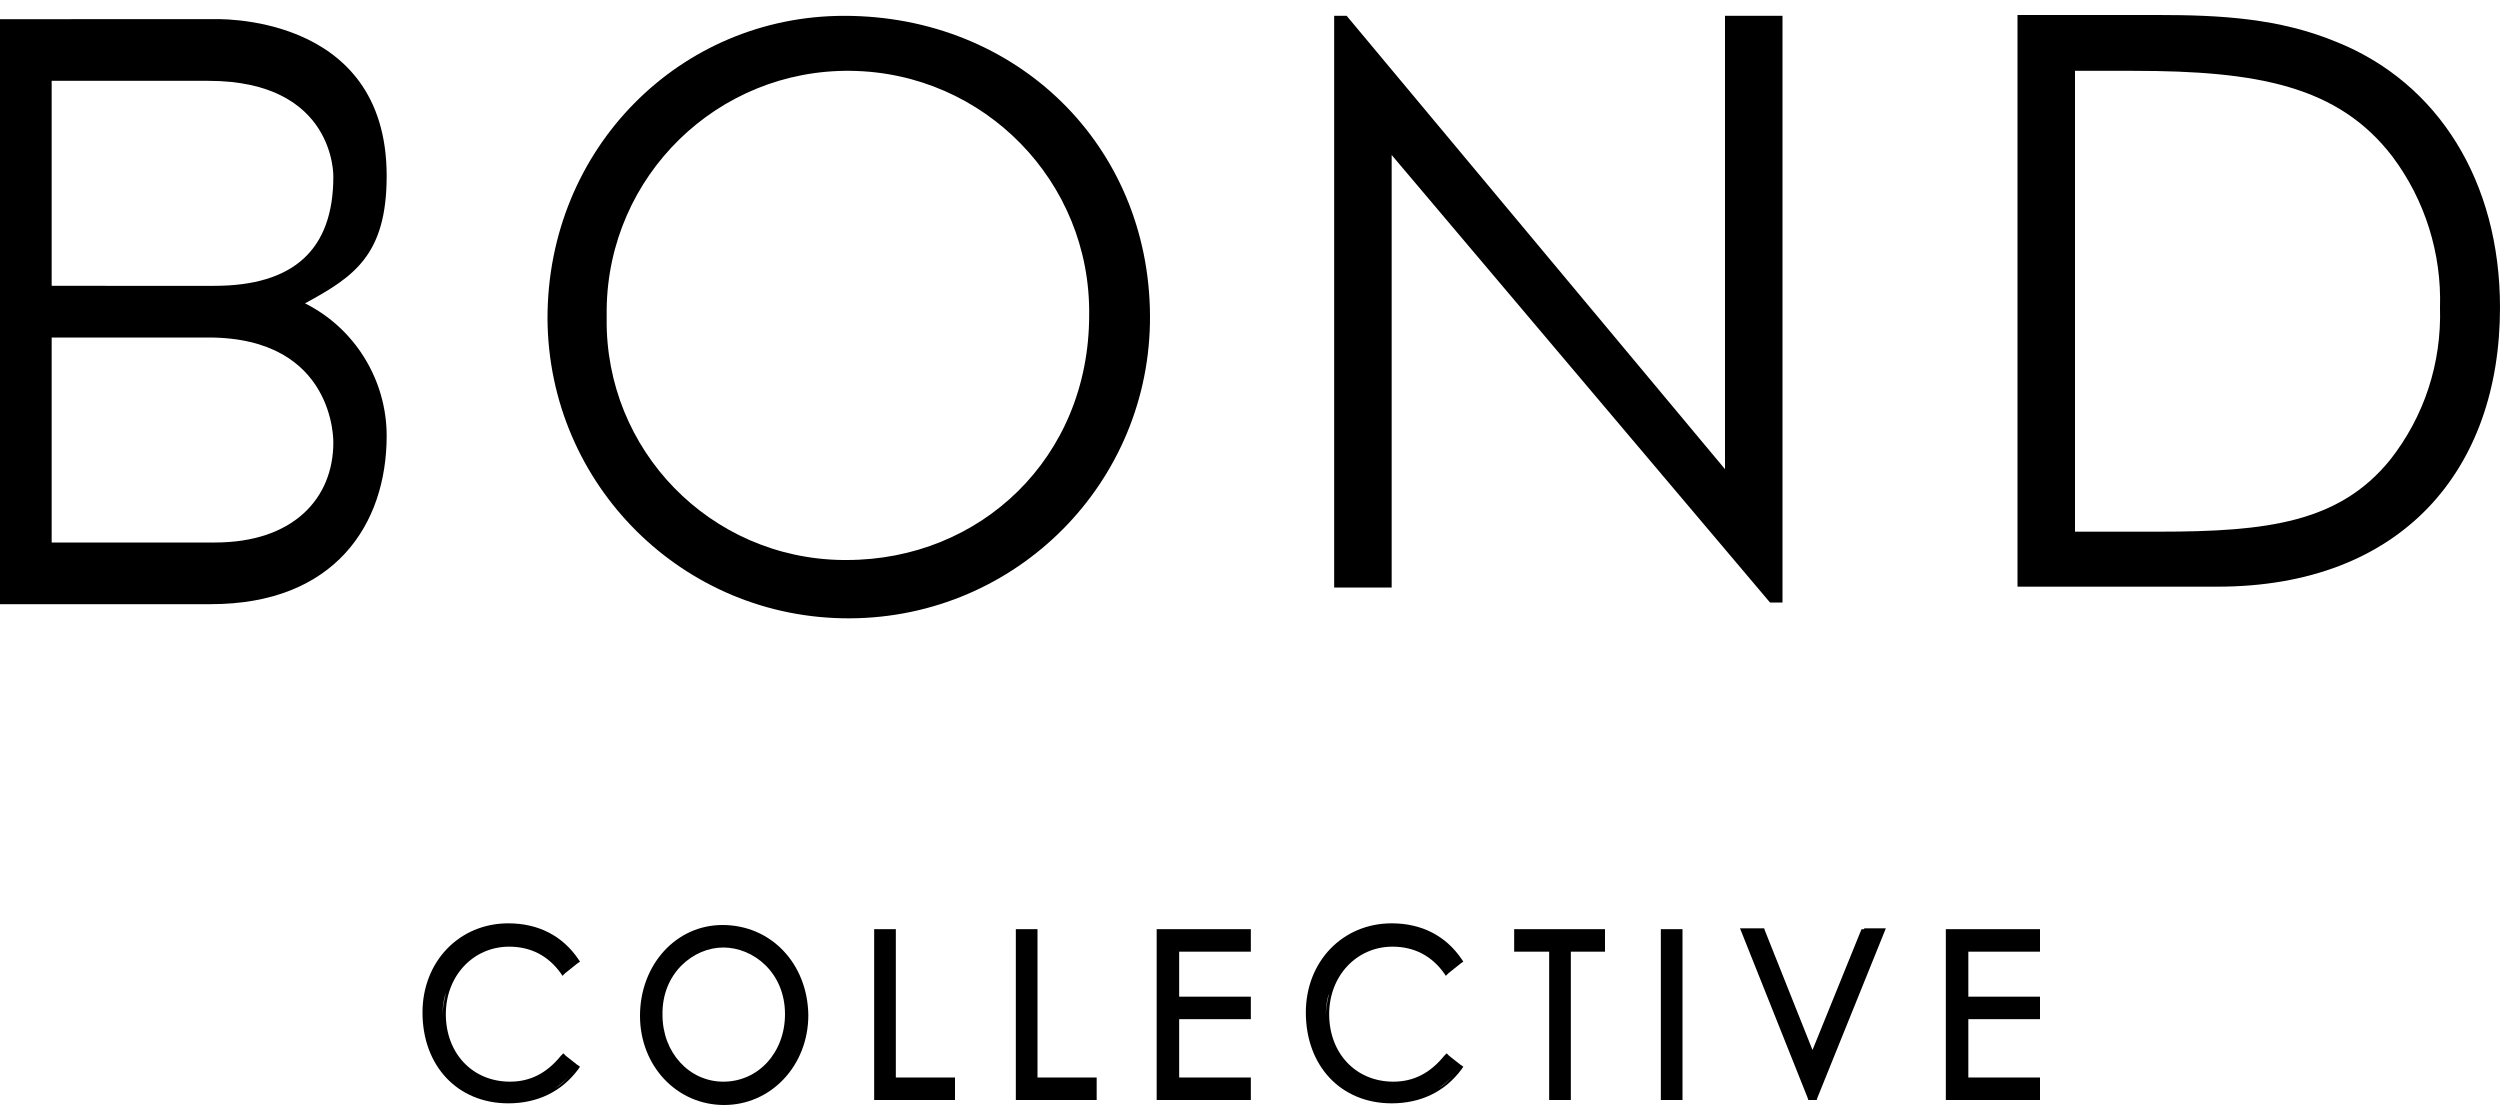
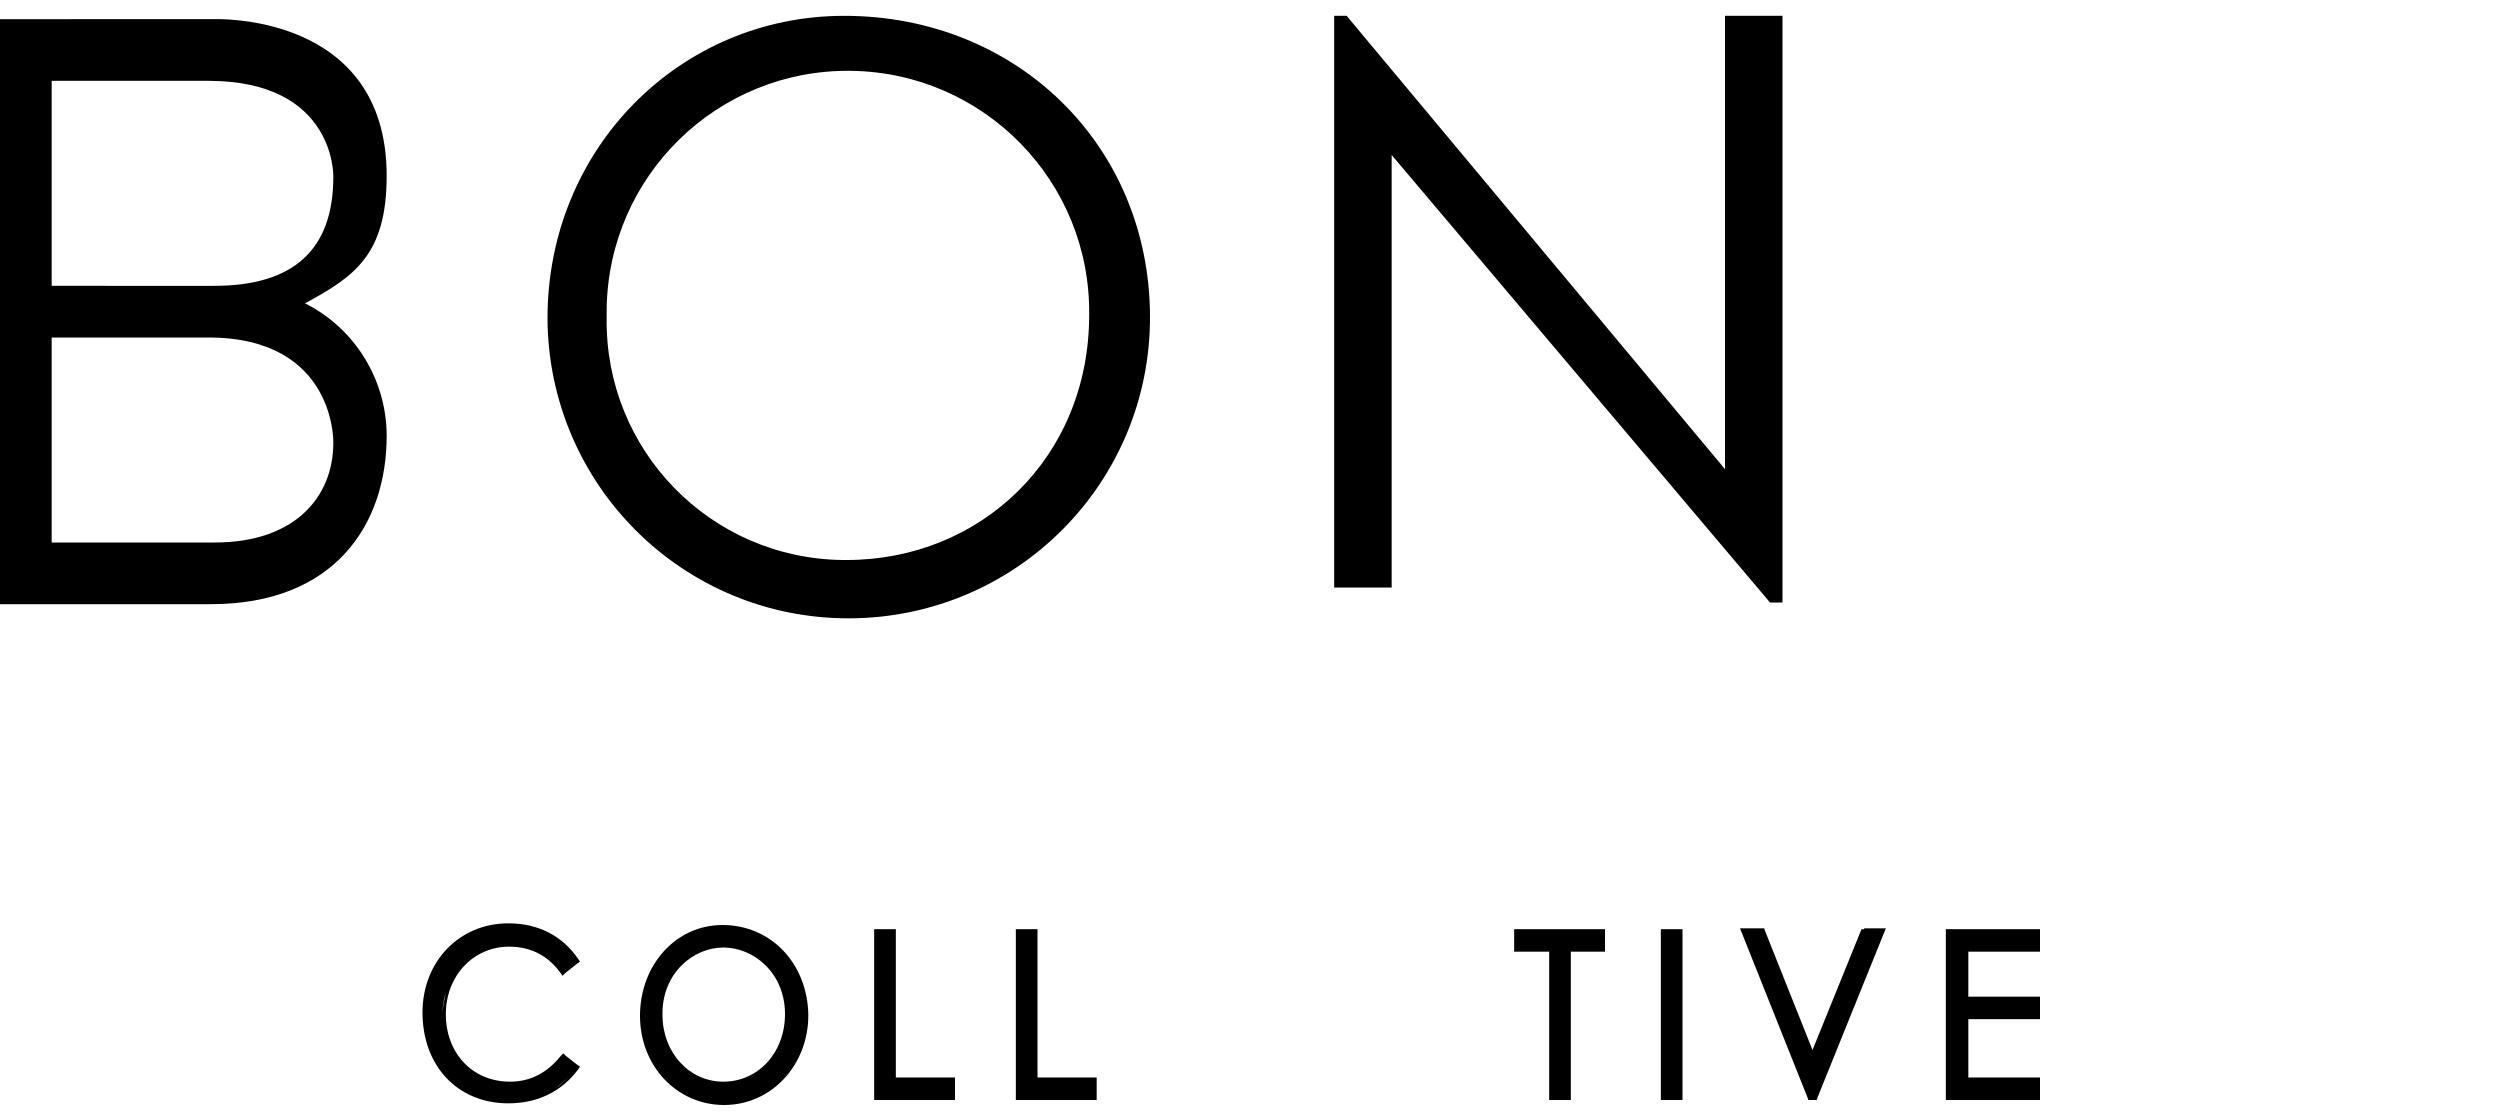
<svg xmlns="http://www.w3.org/2000/svg" version="1.1" id="Layer_1" x="0px" y="0px" viewBox="0 0 300 134" style="enable-background:new 0 0 300 134;" xml:space="preserve">
  <g>
    <path d="M101.3,1.9c-19.7,0-35.6,15.9-35.6,36.3c0.1,20,16.3,36.1,36.3,36c20-0.1,36.1-16.3,36-36.3C137.9,17.4,122,1.9,101.3,1.9z    M101.6,67.2c-0.2,0-0.3,0-0.5,0C85.2,67,72.6,54,72.8,38.2l0,0c0-0.4,0-0.8,0-1.1c0.2-16,13.3-28.8,29.3-28.6   c16,0.2,28.8,13.3,28.6,29.3C130.7,55,117.6,67.2,101.6,67.2z" />
    <polygon points="167,18.6 212.4,72.3 213.9,72.3 213.9,1.9 207,1.9 207,56.3 161.6,1.9 160.1,1.9 160.1,70.5 167,70.5  " />
-     <path d="M280.3,5c-6.8-2.8-13.8-3.2-21.3-3.2h-16.9v68.6h24c22.1,0,33.9-14,33.9-33.5C300,21.8,292.6,9.9,280.3,5z M286.8,55.2   c-6.1,7.5-14.7,8.6-27.7,8.6l-10.1,0V8.5h7c14.9,0,24.6,1.8,31.1,10.3c3.9,5.2,5.9,11.6,5.7,18.1C293,43.6,290.9,50,286.8,55.2z" />
    <path d="M46.4,21.1c0-19.8-20.9-18.8-20.9-18.8H0v70.2h25.3c14.9,0,21.1-9.6,21.1-20.2c0-6.7-3.8-12.9-9.8-15.9   C42.5,33.2,46.4,30.6,46.4,21.1z M40,53.1L40,53.1c0,6.7-4.8,12-14.2,12H6.2V40.5H25C40.3,40.5,40,53.1,40,53.1z M40,21.2   c0,8.8-4.8,13.1-14.3,13.1H6.2V9.7H25C40.3,9.7,40,21.2,40,21.2z" />
    <path d="M67.9,126.7l-0.3-0.3l-0.3,0.3c-1.7,2.1-3.7,3.1-6.1,3.1c-4.5,0-7.7-3.4-7.7-8.1c0-4.6,3.3-8.1,7.6-8.1   c2.6,0,4.7,1.1,6.2,3.2l0.2,0.3l0.3-0.3l1.5-1.2l0.3-0.2l-0.2-0.3c-1.9-2.8-4.8-4.3-8.4-4.3c-5.9,0-10.3,4.6-10.3,10.7   c0,6.4,4.2,10.9,10.3,10.9c3.5,0,6.4-1.4,8.4-4.1l0.2-0.3l-0.3-0.2L67.9,126.7z M53.5,119.2c-0.2,0.8-0.4,1.7-0.4,2.7v0   C53.1,120.9,53.2,120,53.5,119.2c0.2-0.8,0.6-1.6,1-2.2C54.1,117.6,53.7,118.3,53.5,119.2z M66.6,130.6c-0.6,0.4-1.3,0.7-2,1   C65.3,131.3,66,131,66.6,130.6c0.6-0.4,1.2-0.9,1.7-1.5C67.8,129.7,67.3,130.2,66.6,130.6z" />
    <path d="M86.7,111c-5.6,0-9.9,4.8-9.9,10.9c0,6,4.4,10.7,10.1,10.7c5.6,0,10.1-4.7,10.1-10.8C96.9,115.6,92.5,111,86.7,111z    M86.8,113.7c3.6,0,7.4,3,7.4,8c0,4.6-3.2,8.1-7.4,8.1c-4.1,0-7.3-3.5-7.3-8C79.4,116.8,83.2,113.7,86.8,113.7z" />
    <polygon points="107.5,129.3 107.5,111.9 107.5,111.5 107.1,111.5 105.3,111.5 104.9,111.5 104.9,111.9 104.9,131.6 104.9,132    105.3,132 114.2,132 114.6,132 114.6,131.6 114.6,129.7 114.6,129.3 114.2,129.3  " />
    <polygon points="124.5,129.3 124.5,111.9 124.5,111.5 124.1,111.5 122.3,111.5 121.9,111.5 121.9,111.9 121.9,131.6 121.9,132    122.3,132 131.2,132 131.6,132 131.6,131.6 131.6,129.7 131.6,129.3 131.2,129.3  " />
-     <polygon points="139.2,111.5 138.8,111.5 138.8,111.9 138.8,131.6 138.8,132 139.2,132 149.7,132 150.1,132 150.1,131.6    150.1,129.7 150.1,129.3 149.7,129.3 141.5,129.3 141.5,122.3 149.7,122.3 150.1,122.3 150.1,121.9 150.1,120 150.1,119.6    149.7,119.6 141.5,119.6 141.5,114.2 149.7,114.2 150.1,114.2 150.1,113.8 150.1,111.9 150.1,111.5 149.7,111.5  " />
-     <path d="M173.9,126.7l-0.3-0.3l-0.3,0.3c-1.7,2.1-3.7,3.1-6.1,3.1c-4.5,0-7.7-3.4-7.7-8.1c0-4.6,3.3-8.1,7.6-8.1   c2.6,0,4.7,1.1,6.2,3.2l0.2,0.3l0.3-0.3l1.5-1.2l0.3-0.2l-0.2-0.3c-1.9-2.8-4.8-4.3-8.4-4.3c-5.9,0-10.3,4.6-10.3,10.7   c0,6.4,4.2,10.9,10.3,10.9c3.5,0,6.4-1.4,8.4-4.1l0.2-0.3l-0.3-0.2L173.9,126.7z M159.5,119.2c-0.2,0.8-0.4,1.7-0.4,2.7v0   C159.1,120.9,159.2,120,159.5,119.2c0.2-0.8,0.6-1.6,1-2.2C160.1,117.6,159.7,118.3,159.5,119.2z M173.7,116.7L173.7,116.7l1.5-1.2   L173.7,116.7z M172.6,130.6c-0.6,0.4-1.3,0.7-2,1C171.3,131.3,172,131,172.6,130.6c0.6-0.4,1.2-0.9,1.7-1.5   C173.8,129.7,173.3,130.2,172.6,130.6z M173.7,127L173.7,127l1.5,1.2L173.7,127z" />
    <polygon points="182.1,111.5 181.7,111.5 181.7,111.9 181.7,113.8 181.7,114.2 182.1,114.2 185.9,114.2 185.9,131.6 185.9,132    186.3,132 188.1,132 188.5,132 188.5,131.6 188.5,114.2 192.2,114.2 192.6,114.2 192.6,113.8 192.6,111.9 192.6,111.5 192.2,111.5     " />
    <polygon points="199.7,111.5 199.3,111.5 199.3,111.9 199.3,131.6 199.3,132 199.7,132 201.5,132 201.9,132 201.9,131.6    201.9,111.9 201.9,111.5 201.5,111.5  " />
    <path d="M223.7,111.5h-0.3l-0.1,0.2l-5.8,14.3l-5.7-14.3l-0.1-0.3h-0.3h-2h-0.6l0.2,0.5l7.9,19.8l0.1,0.3h0.3h0.4h0.3l0.1-0.3   l8-19.8l0.2-0.5h-0.6H223.7z M217.7,131.6L217.7,131.6l8-19.8L217.7,131.6z" />
    <polygon points="233.9,111.5 233.5,111.5 233.5,111.9 233.5,131.6 233.5,132 233.9,132 244.4,132 244.8,132 244.8,131.6    244.8,129.7 244.8,129.3 244.4,129.3 236.2,129.3 236.2,122.3 244.4,122.3 244.8,122.3 244.8,121.9 244.8,120 244.8,119.6    244.4,119.6 236.2,119.6 236.2,114.2 244.4,114.2 244.8,114.2 244.8,113.8 244.8,111.9 244.8,111.5 244.4,111.5  " />
  </g>
</svg>